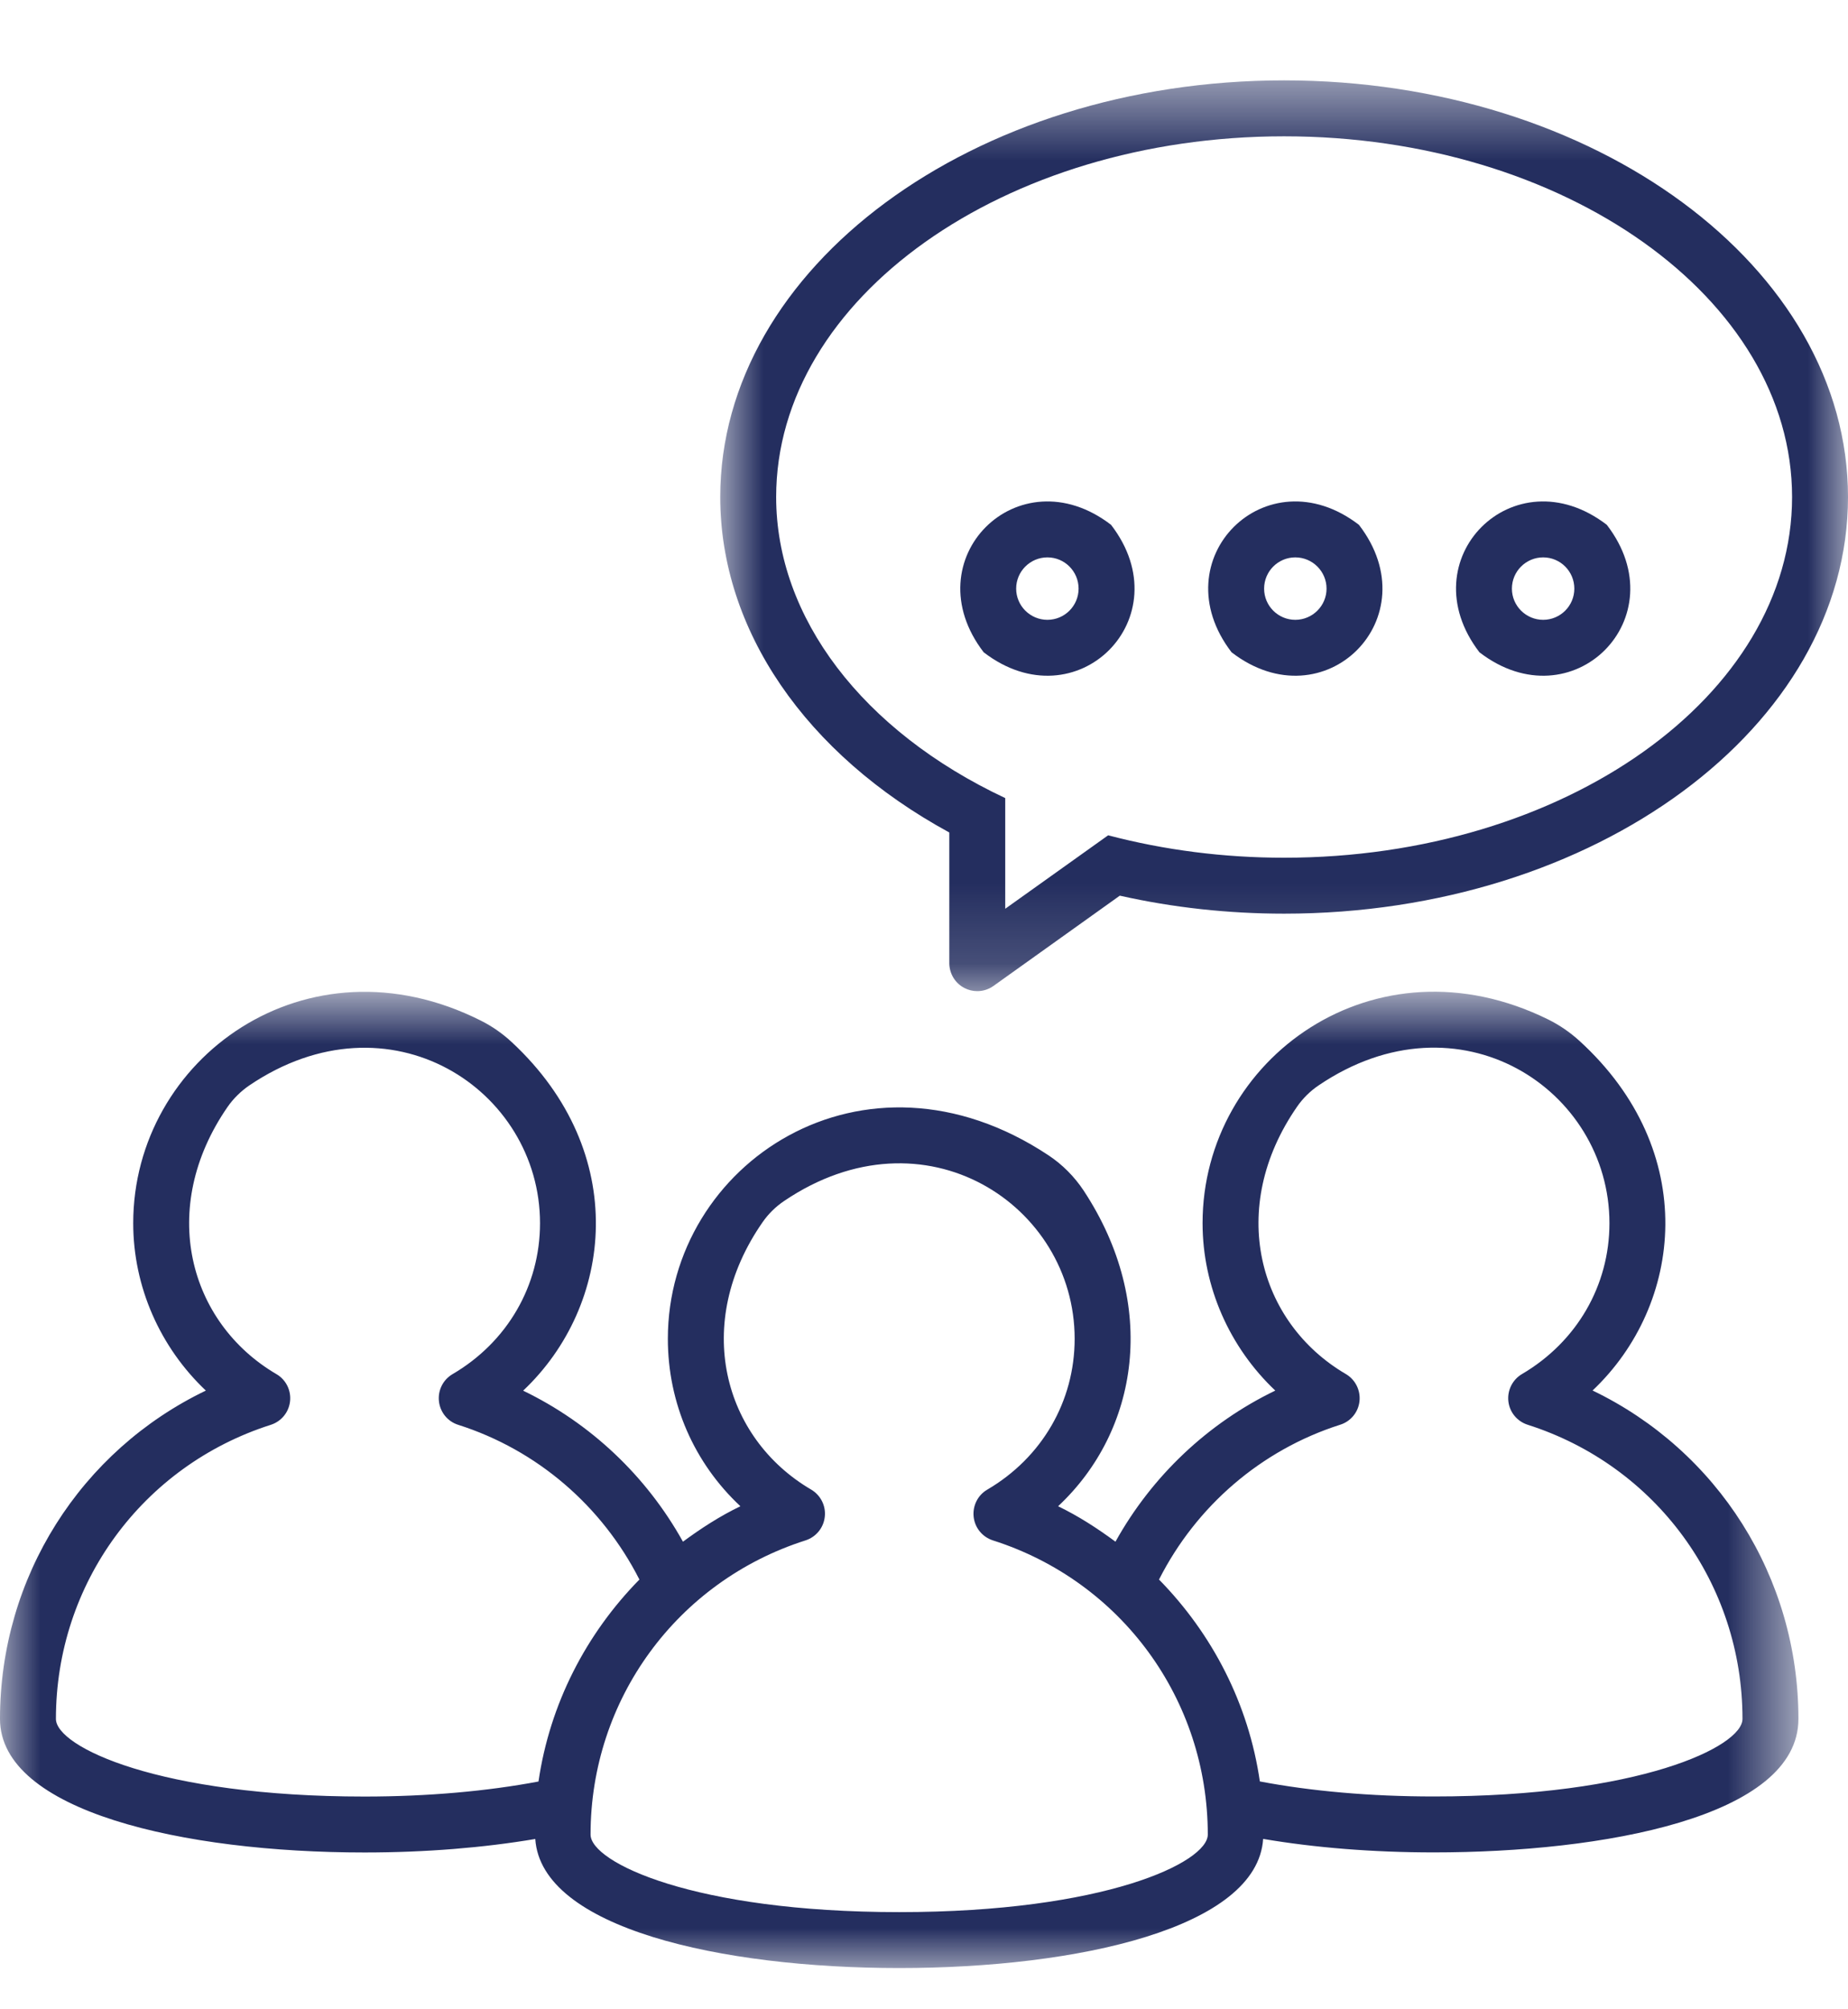
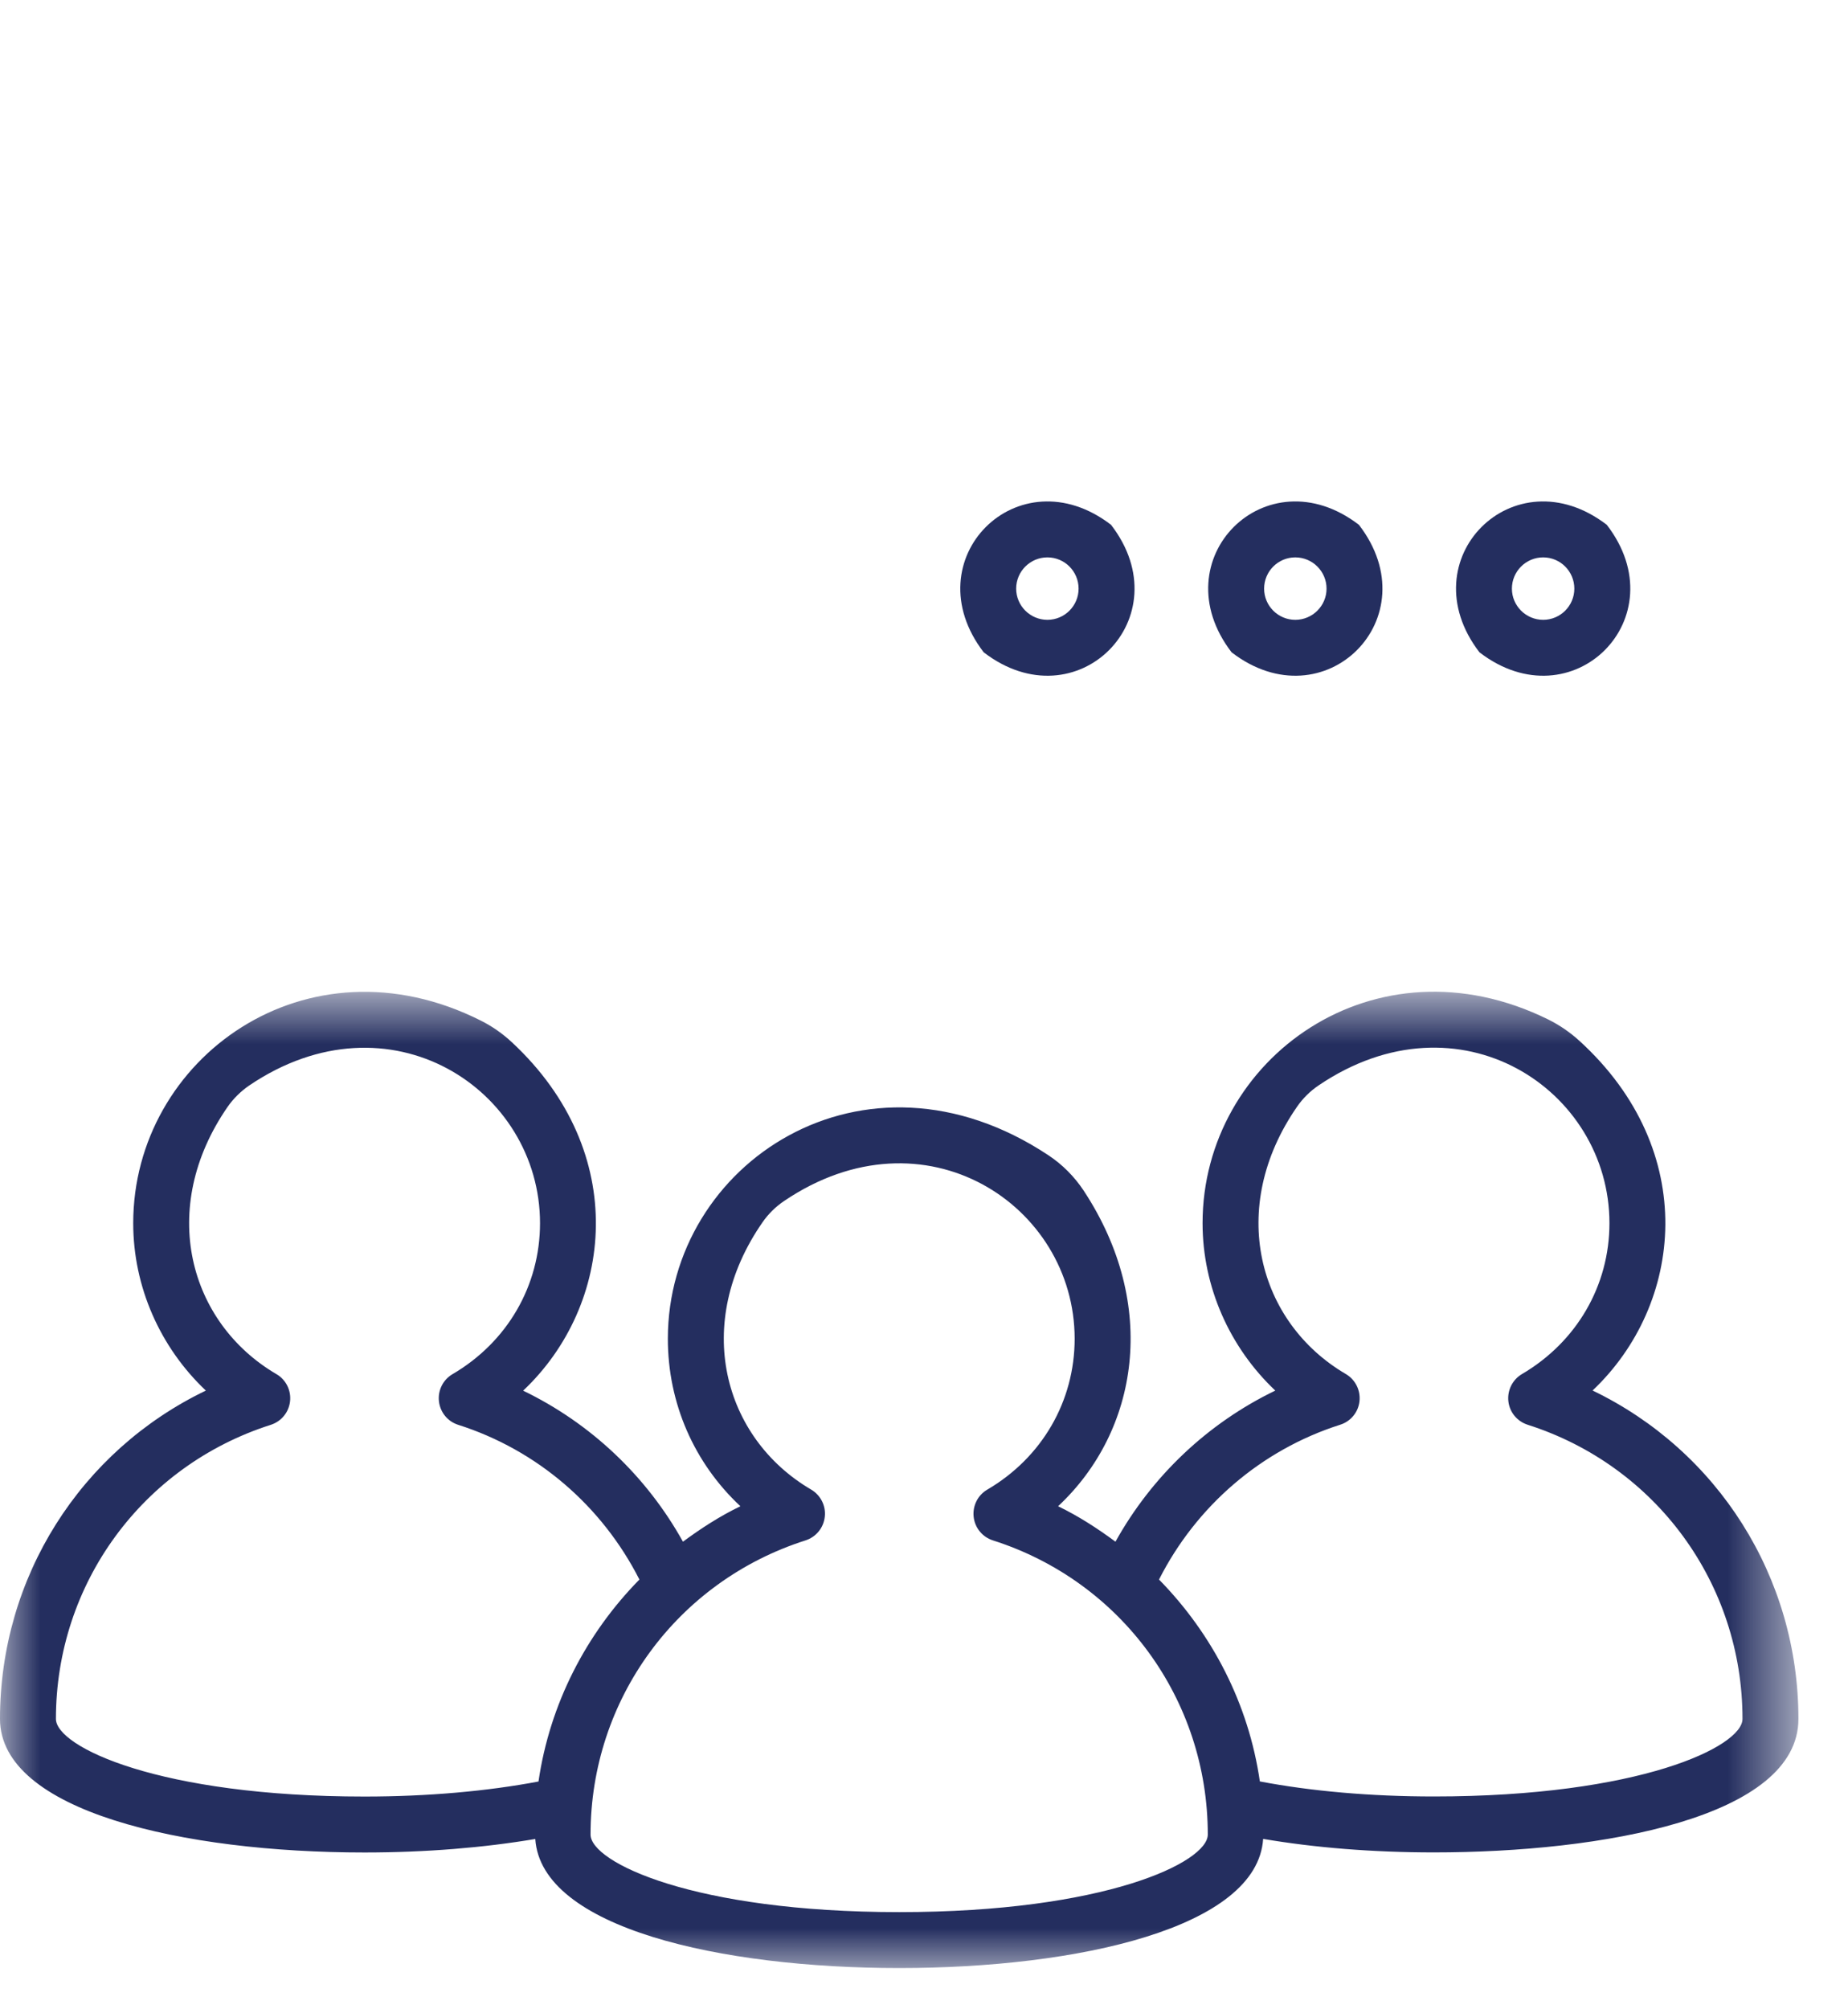
<svg xmlns="http://www.w3.org/2000/svg" xmlns:xlink="http://www.w3.org/1999/xlink" width="23px" height="25px" viewBox="0 0 23 25" version="1.1">
  <title>Customer Service Icon Blue</title>
  <desc>Created with Sketch.</desc>
  <defs>
    <polygon id="path-1" points="0 0.852 22.383 0.852 22.383 13 0 13" />
-     <polygon id="path-3" points="0.964 0.513 15 0.513 15 11.845 0.964 11.845" />
  </defs>
  <g id="Customer-Service-Icon-Blue" stroke="none" stroke-width="1" fill="none" fill-rule="evenodd">
    <g id="Customer-Service-Icon">
      <g id="Group-3" transform="translate(0, 11.487)">
        <mask id="mask-2" fill="white">
          <use xlink:href="#path-1" />
        </mask>
        <g id="Clip-2" />
        <path d="M17.846,10.865 C17.056,10.865 16.317,10.799 15.68,10.678 C15.54,9.713 15.089,8.843 14.425,8.166 C14.889,7.251 15.697,6.553 16.679,6.24 C16.811,6.199 16.905,6.084 16.92,5.948 C16.935,5.811 16.868,5.678 16.75,5.609 C15.656,4.968 15.27,3.543 16.143,2.283 C16.214,2.18 16.307,2.088 16.411,2.018 C18.16,0.833 20.031,2.068 20.031,3.732 C20.031,4.508 19.624,5.209 18.943,5.609 C18.825,5.678 18.758,5.811 18.773,5.948 C18.788,6.084 18.882,6.198 19.013,6.24 C20.613,6.75 21.687,8.22 21.687,9.9 C21.687,10.246 20.403,10.865 17.846,10.865 M11.192,12.304 C8.634,12.304 7.35,11.685 7.35,11.339 C7.35,9.659 8.426,8.189 10.025,7.679 C10.156,7.637 10.25,7.523 10.265,7.386 C10.281,7.249 10.214,7.117 10.096,7.047 C9,6.405 8.615,4.979 9.491,3.72 C9.562,3.617 9.655,3.526 9.759,3.456 C11.507,2.273 13.375,3.508 13.375,5.17 C13.375,5.947 12.969,6.648 12.288,7.047 C12.169,7.116 12.103,7.249 12.118,7.386 C12.133,7.523 12.227,7.637 12.358,7.679 C13.957,8.189 15.032,9.659 15.032,11.339 C15.032,11.685 13.749,12.304 11.192,12.304 M0.696,9.9 C0.696,8.221 1.771,6.751 3.37,6.241 C3.501,6.199 3.595,6.085 3.61,5.948 C3.625,5.812 3.559,5.679 3.44,5.61 C2.347,4.969 1.962,3.545 2.832,2.286 C2.903,2.183 2.997,2.091 3.1,2.02 C4.849,0.834 6.721,2.069 6.721,3.732 C6.721,4.51 6.314,5.211 5.633,5.61 C5.514,5.679 5.448,5.812 5.463,5.948 C5.478,6.085 5.572,6.2 5.703,6.241 C6.686,6.554 7.493,7.251 7.958,8.166 C7.294,8.842 6.843,9.713 6.702,10.679 C6.066,10.799 5.327,10.866 4.537,10.866 C1.98,10.866 0.696,10.247 0.696,9.9 M19.821,5.814 C20.95,4.747 21.161,2.835 19.658,1.464 C19.543,1.359 19.411,1.268 19.272,1.199 C17.112,0.131 14.967,1.685 14.967,3.732 C14.967,4.523 15.303,5.277 15.872,5.815 C15.033,6.22 14.338,6.877 13.883,7.695 C13.659,7.53 13.424,7.377 13.169,7.254 C14.171,6.317 14.426,4.75 13.486,3.325 C13.372,3.153 13.222,3.002 13.05,2.888 C10.754,1.365 8.312,2.988 8.312,5.17 C8.312,5.974 8.641,6.718 9.215,7.254 C8.959,7.377 8.724,7.53 8.5,7.695 C8.045,6.877 7.35,6.221 6.511,5.816 C7.634,4.756 7.848,2.856 6.372,1.482 C6.258,1.375 6.125,1.282 5.985,1.212 C3.818,0.121 1.658,1.679 1.658,3.732 C1.658,4.524 1.993,5.277 2.562,5.815 C1.007,6.562 -0,8.134 -0,9.9 C-0,11.048 2.279,11.562 4.537,11.562 C5.3,11.562 6.022,11.502 6.662,11.394 C6.736,12.502 8.971,13 11.192,13 C13.412,13 15.648,12.502 15.721,11.393 C16.361,11.502 17.083,11.561 17.846,11.561 C19.939,11.561 22.383,11.126 22.383,9.9 C22.383,8.133 21.376,6.562 19.821,5.814" id="Fill-1" fill="#242E5F" mask="url(#mask-2)" />
      </g>
      <g id="Group-6" transform="translate(8, 0.487)">
        <mask id="mask-4" fill="white">
          <use xlink:href="#path-3" />
        </mask>
        <g id="Clip-5" />
-         <path d="M7.982,1.209 C11.468,1.209 14.304,3.223 14.304,5.697 C14.304,8.172 11.468,10.185 7.982,10.185 C7.233,10.185 6.495,10.091 5.792,9.906 L4.511,10.82 L4.511,9.443 C2.731,8.607 1.66,7.194 1.66,5.697 C1.66,3.223 4.496,1.209 7.982,1.209 M3.815,9.871 L3.815,11.497 C3.815,11.627 3.888,11.747 4.003,11.806 C4.054,11.832 4.108,11.845 4.163,11.845 C4.234,11.845 4.305,11.823 4.365,11.78 L5.937,10.657 C6.6,10.806 7.287,10.881 7.982,10.881 C11.852,10.881 15,8.556 15,5.697 C15,2.839 11.852,0.513 7.982,0.513 C4.112,0.513 0.964,2.839 0.964,5.697 C0.964,7.349 2.025,8.896 3.815,9.871" id="Fill-4" fill="#242E5F" mask="url(#mask-4)" />
      </g>
      <path d="M13.036,6.935 C13.25,6.935 13.424,7.109 13.424,7.324 C13.424,7.538 13.25,7.712 13.036,7.712 C12.822,7.712 12.647,7.538 12.647,7.324 C12.647,7.109 12.822,6.935 13.036,6.935 M12.243,8.116 C13.399,9.005 14.718,7.685 13.828,6.53 L13.828,6.53 C12.673,5.643 11.355,6.961 12.243,8.116" id="Fill-7" fill="#242E5F" />
      <path d="M16.121,6.935 C16.335,6.935 16.51,7.109 16.51,7.324 C16.51,7.538 16.335,7.712 16.121,7.712 C15.907,7.712 15.733,7.538 15.733,7.324 C15.733,7.109 15.907,6.935 16.121,6.935 M15.328,8.116 C16.484,9.005 17.804,7.685 16.913,6.53 L16.913,6.53 C15.758,5.643 14.441,6.961 15.328,8.116" id="Fill-9" fill="#242E5F" />
      <path d="M19.206,6.935 C19.42,6.935 19.594,7.109 19.594,7.324 C19.594,7.538 19.42,7.712 19.206,7.712 C18.992,7.712 18.817,7.538 18.817,7.324 C18.817,7.109 18.992,6.935 19.206,6.935 M18.413,8.116 C19.569,9.005 20.888,7.685 19.998,6.53 L19.998,6.53 C18.842,5.643 17.525,6.961 18.413,8.116" id="Fill-11" fill="#242E5F" />
    </g>
  </g>
</svg>